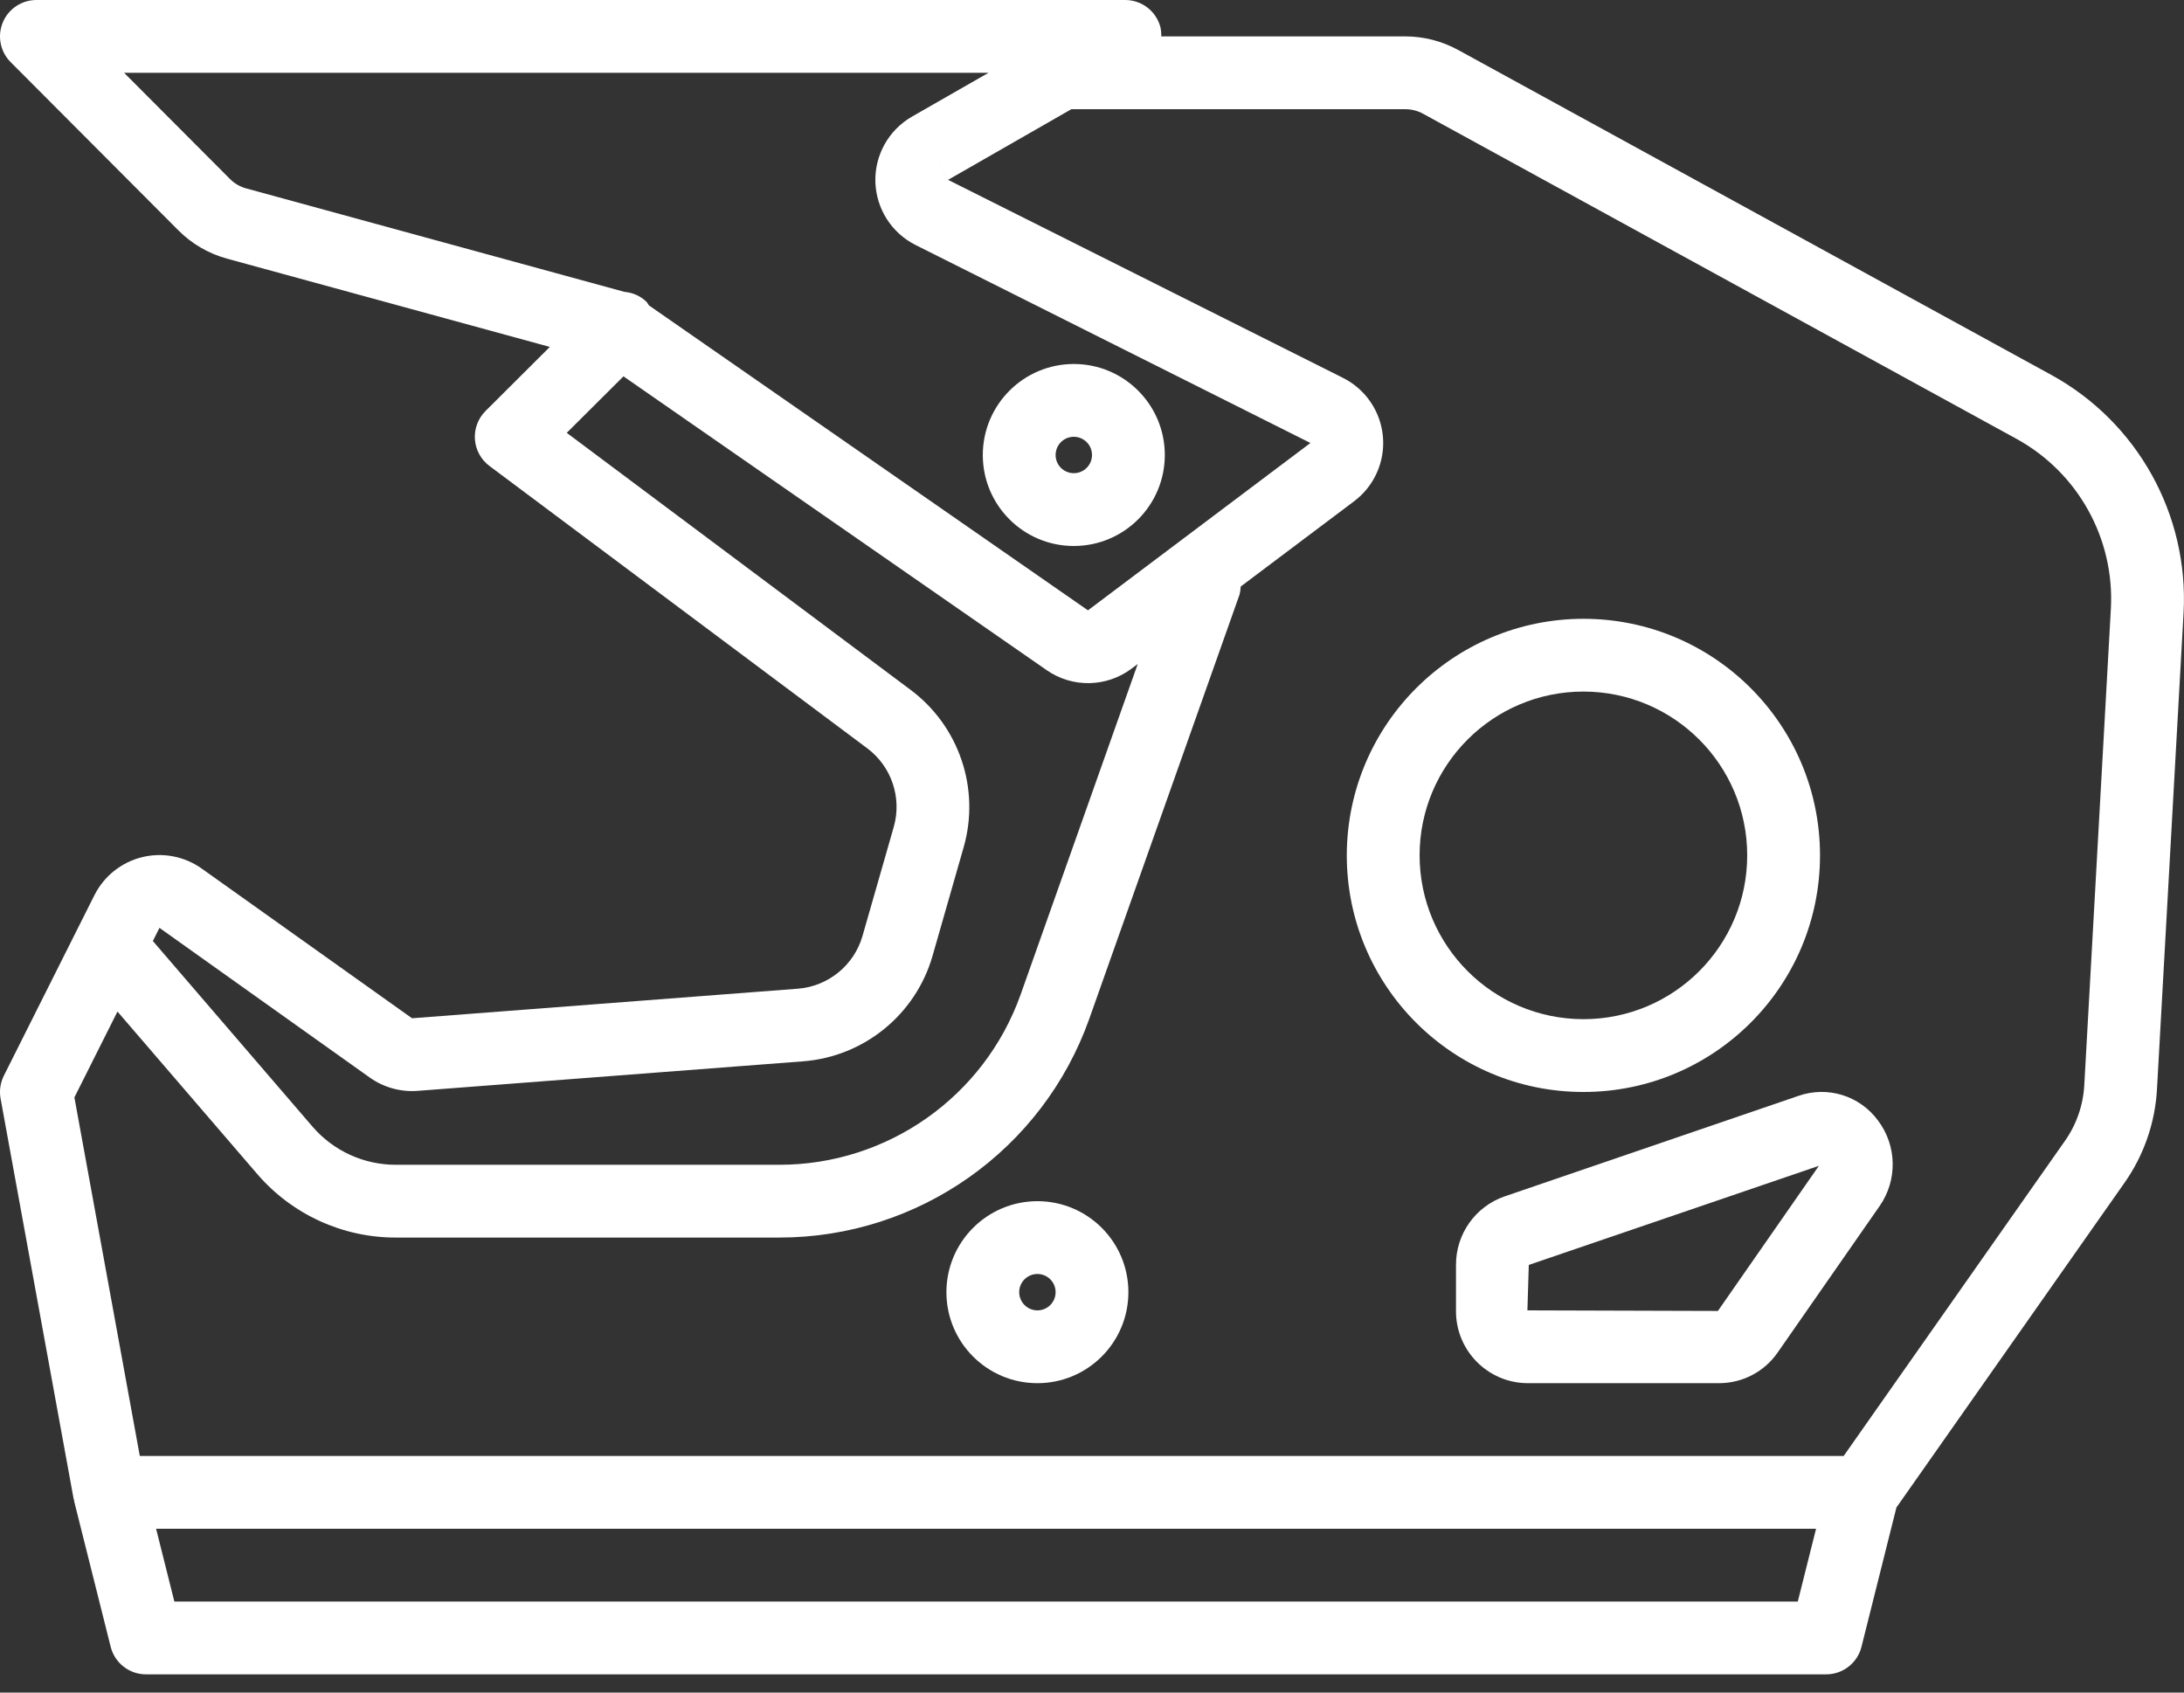
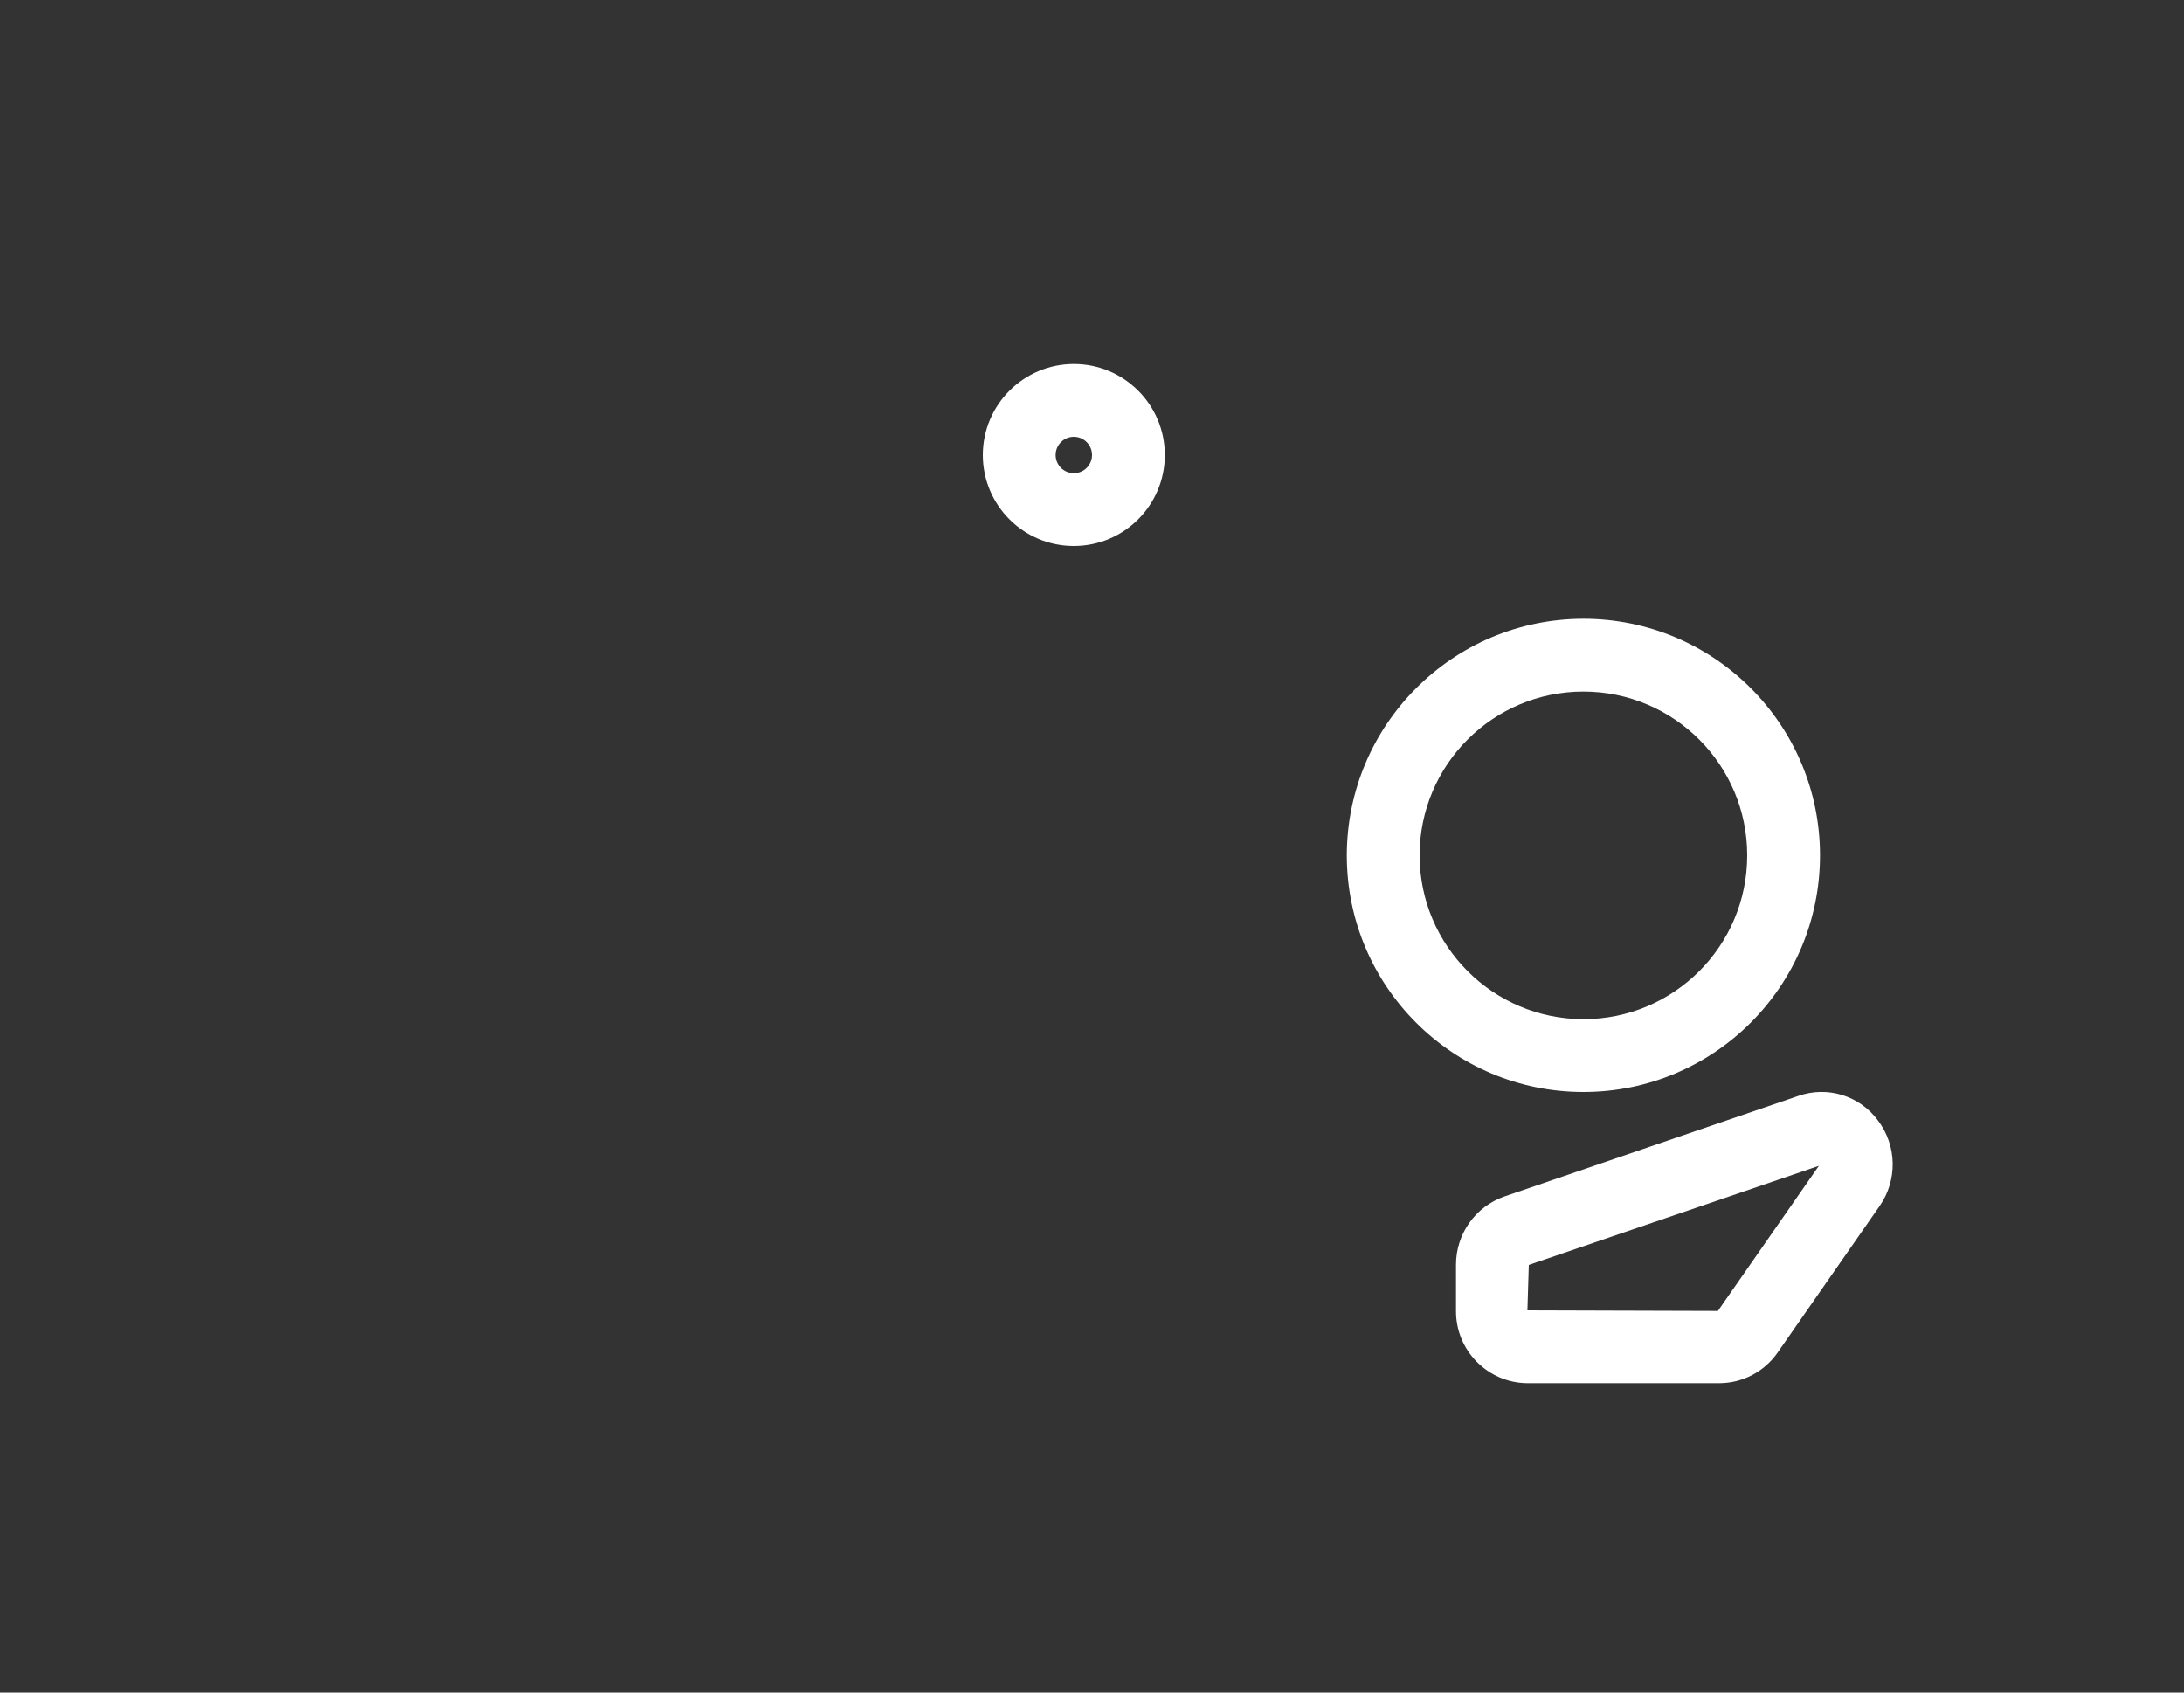
<svg xmlns="http://www.w3.org/2000/svg" width="80px" height="62px" viewBox="0 0 80 62" version="1.1">
  <rect x="0" y="0" width="80" height="62" fill="#333333" stroke="none" />
  <title>capacete-integral</title>
  <g id="icons" stroke="none" stroke-width="1" fill="none" fill-rule="evenodd">
    <g id="capacete-integral" transform="translate(40, 30.667) scale(-1, 1) translate(-40, -30.667) " fill="#FFFFFF" fill-rule="nonzero">
      <g id="Shape">
-         <path d="M78.667,-7.95488546e-08 L38.784,-7.95488546e-08 C38.18,-7.95488546e-08 37.651,0.406 37.495,0.99 C37.47,1.103 37.459,1.218 37.463,1.333 L28.507,1.333 C27.835,1.337 27.175,1.508 26.586,1.831 L4.854,13.737 C1.706,15.467 -0.175,18.847 0.015,22.434 L0.989,39.883 C1.055,41.126 1.471,42.324 2.189,43.34 L10.534,55.221 L11.814,60.324 C11.962,60.917 12.495,61.333 13.107,61.333 L74.653,61.333 C75.264,61.333 75.797,60.917 75.946,60.324 L77.284,54.991 C77.287,54.979 77.282,54.967 77.285,54.955 C77.288,54.938 77.299,54.924 77.303,54.906 L79.979,40.24 C80.031,39.955 79.988,39.661 79.858,39.402 L77.186,34.076 L77.184,34.072 L76.542,32.793 C76.193,32.097 75.557,31.588 74.802,31.4 C74.046,31.213 73.246,31.365 72.612,31.816 L64.907,37.3 L50.772,36.217 C49.66,36.128 48.719,35.361 48.408,34.29 L47.26,30.285 C46.959,29.221 47.343,28.081 48.226,27.416 L62.072,17.068 C62.382,16.836 62.576,16.481 62.604,16.094 C62.631,15.708 62.489,15.329 62.215,15.055 L59.86,12.708 L71.69,9.473 C72.36,9.289 72.972,8.933 73.463,8.441 L79.611,2.275 C79.991,1.893 80.105,1.32 79.898,0.822 C79.692,0.324 79.206,-7.95488546e-08 78.667,-7.95488546e-08 L78.667,-7.95488546e-08 Z M73.613,58.667 L14.147,58.667 L13.478,56 L74.282,56 L73.613,58.667 Z M12.466,53.333 L4.37,41.805 C3.94,41.198 3.691,40.482 3.652,39.739 L2.678,22.285 C2.543,19.724 3.886,17.311 6.134,16.076 L27.871,4.167 C28.066,4.06 28.284,4.003 28.507,4 L40.756,4 L45.27,6.587 L45.933,5.43 L45.27,6.589 L30.804,13.843 C29.979,14.258 29.427,15.069 29.344,15.988 C29.261,16.908 29.66,17.805 30.397,18.36 L34.554,21.486 C34.556,21.585 34.57,21.683 34.595,21.779 L40.103,37.329 C41.814,42.128 46.358,45.332 51.453,45.333 L65.501,45.333 C67.451,45.335 69.305,44.485 70.576,43.007 L75.697,37.054 L77.275,40.199 L74.879,53.333 L12.466,53.333 Z M46.63,25.281 C44.863,26.611 44.095,28.891 44.697,31.02 L45.844,35.025 C46.465,37.166 48.346,38.699 50.568,38.876 L64.702,39.959 C65.325,40.006 65.945,39.834 66.454,39.473 L74.159,33.988 L74.401,34.47 L68.554,41.268 C67.789,42.157 66.674,42.668 65.501,42.667 L51.453,42.667 C47.487,42.667 43.95,40.173 42.617,36.438 L38.325,24.323 L38.545,24.488 C39.462,25.18 40.719,25.204 41.661,24.548 L57.162,13.786 L59.24,15.855 L46.63,25.281 Z M71.575,6.557 C71.412,6.721 71.21,6.839 70.987,6.9 L57.124,10.692 C56.82,10.716 56.534,10.846 56.315,11.059 C56.284,11.099 56.256,11.142 56.231,11.186 L40.148,22.357 L31.999,16.227 L46.465,8.973 C47.343,8.532 47.907,7.644 47.935,6.662 C47.962,5.68 47.448,4.763 46.596,4.273 L46.596,4.273 L43.792,2.667 L75.454,2.667 L71.575,6.557 Z" />
        <path d="M40.667,13.333 C38.826,13.333 37.333,14.826 37.333,16.667 C37.333,18.508 38.826,20 40.667,20 C42.508,20 44,18.508 44,16.667 C43.998,14.827 42.507,13.335 40.667,13.333 L40.667,13.333 Z M40.667,17.333 C40.298,17.333 40,17.035 40,16.667 C40,16.298 40.298,16 40.667,16 C41.035,16 41.333,16.298 41.333,16.667 C41.333,17.035 41.035,17.333 40.667,17.333 Z" />
-         <path d="M42,44 C40.159,44 38.667,45.492 38.667,47.333 C38.667,49.174 40.159,50.667 42,50.667 C43.841,50.667 45.333,49.174 45.333,47.333 C45.331,45.493 43.84,44.002 42,44 L42,44 Z M42,48 C41.632,48 41.333,47.702 41.333,47.333 C41.333,46.965 41.632,46.667 42,46.667 C42.368,46.667 42.667,46.965 42.667,47.333 C42.666,47.701 42.368,48 42,48 L42,48 Z" />
        <path d="M24.889,43.826 L14.124,40.143 C13.06,39.769 11.877,40.135 11.21,41.044 C10.513,41.966 10.489,43.232 11.15,44.179 L14.885,49.545 C15.371,50.246 16.169,50.664 17.021,50.667 L24.051,50.667 C25.504,50.656 26.674,49.471 26.667,48.018 L26.667,46.335 C26.671,45.205 25.957,44.196 24.889,43.826 Z M17.073,48.021 L13.374,42.705 L24,46.335 L24.051,48 L17.073,48.021 Z" />
        <path d="M22,22.667 C17.214,22.667 13.333,26.547 13.333,31.333 C13.333,36.12 17.214,40 22,40 C26.786,40 30.667,36.12 30.667,31.333 C30.661,26.549 26.784,22.672 22,22.667 L22,22.667 Z M22,37.333 C18.686,37.333 16,34.647 16,31.333 C16,28.02 18.686,25.333 22,25.333 C25.314,25.333 28,28.02 28,31.333 C27.996,34.646 25.312,37.33 22,37.333 Z" />
      </g>
    </g>
  </g>
</svg>